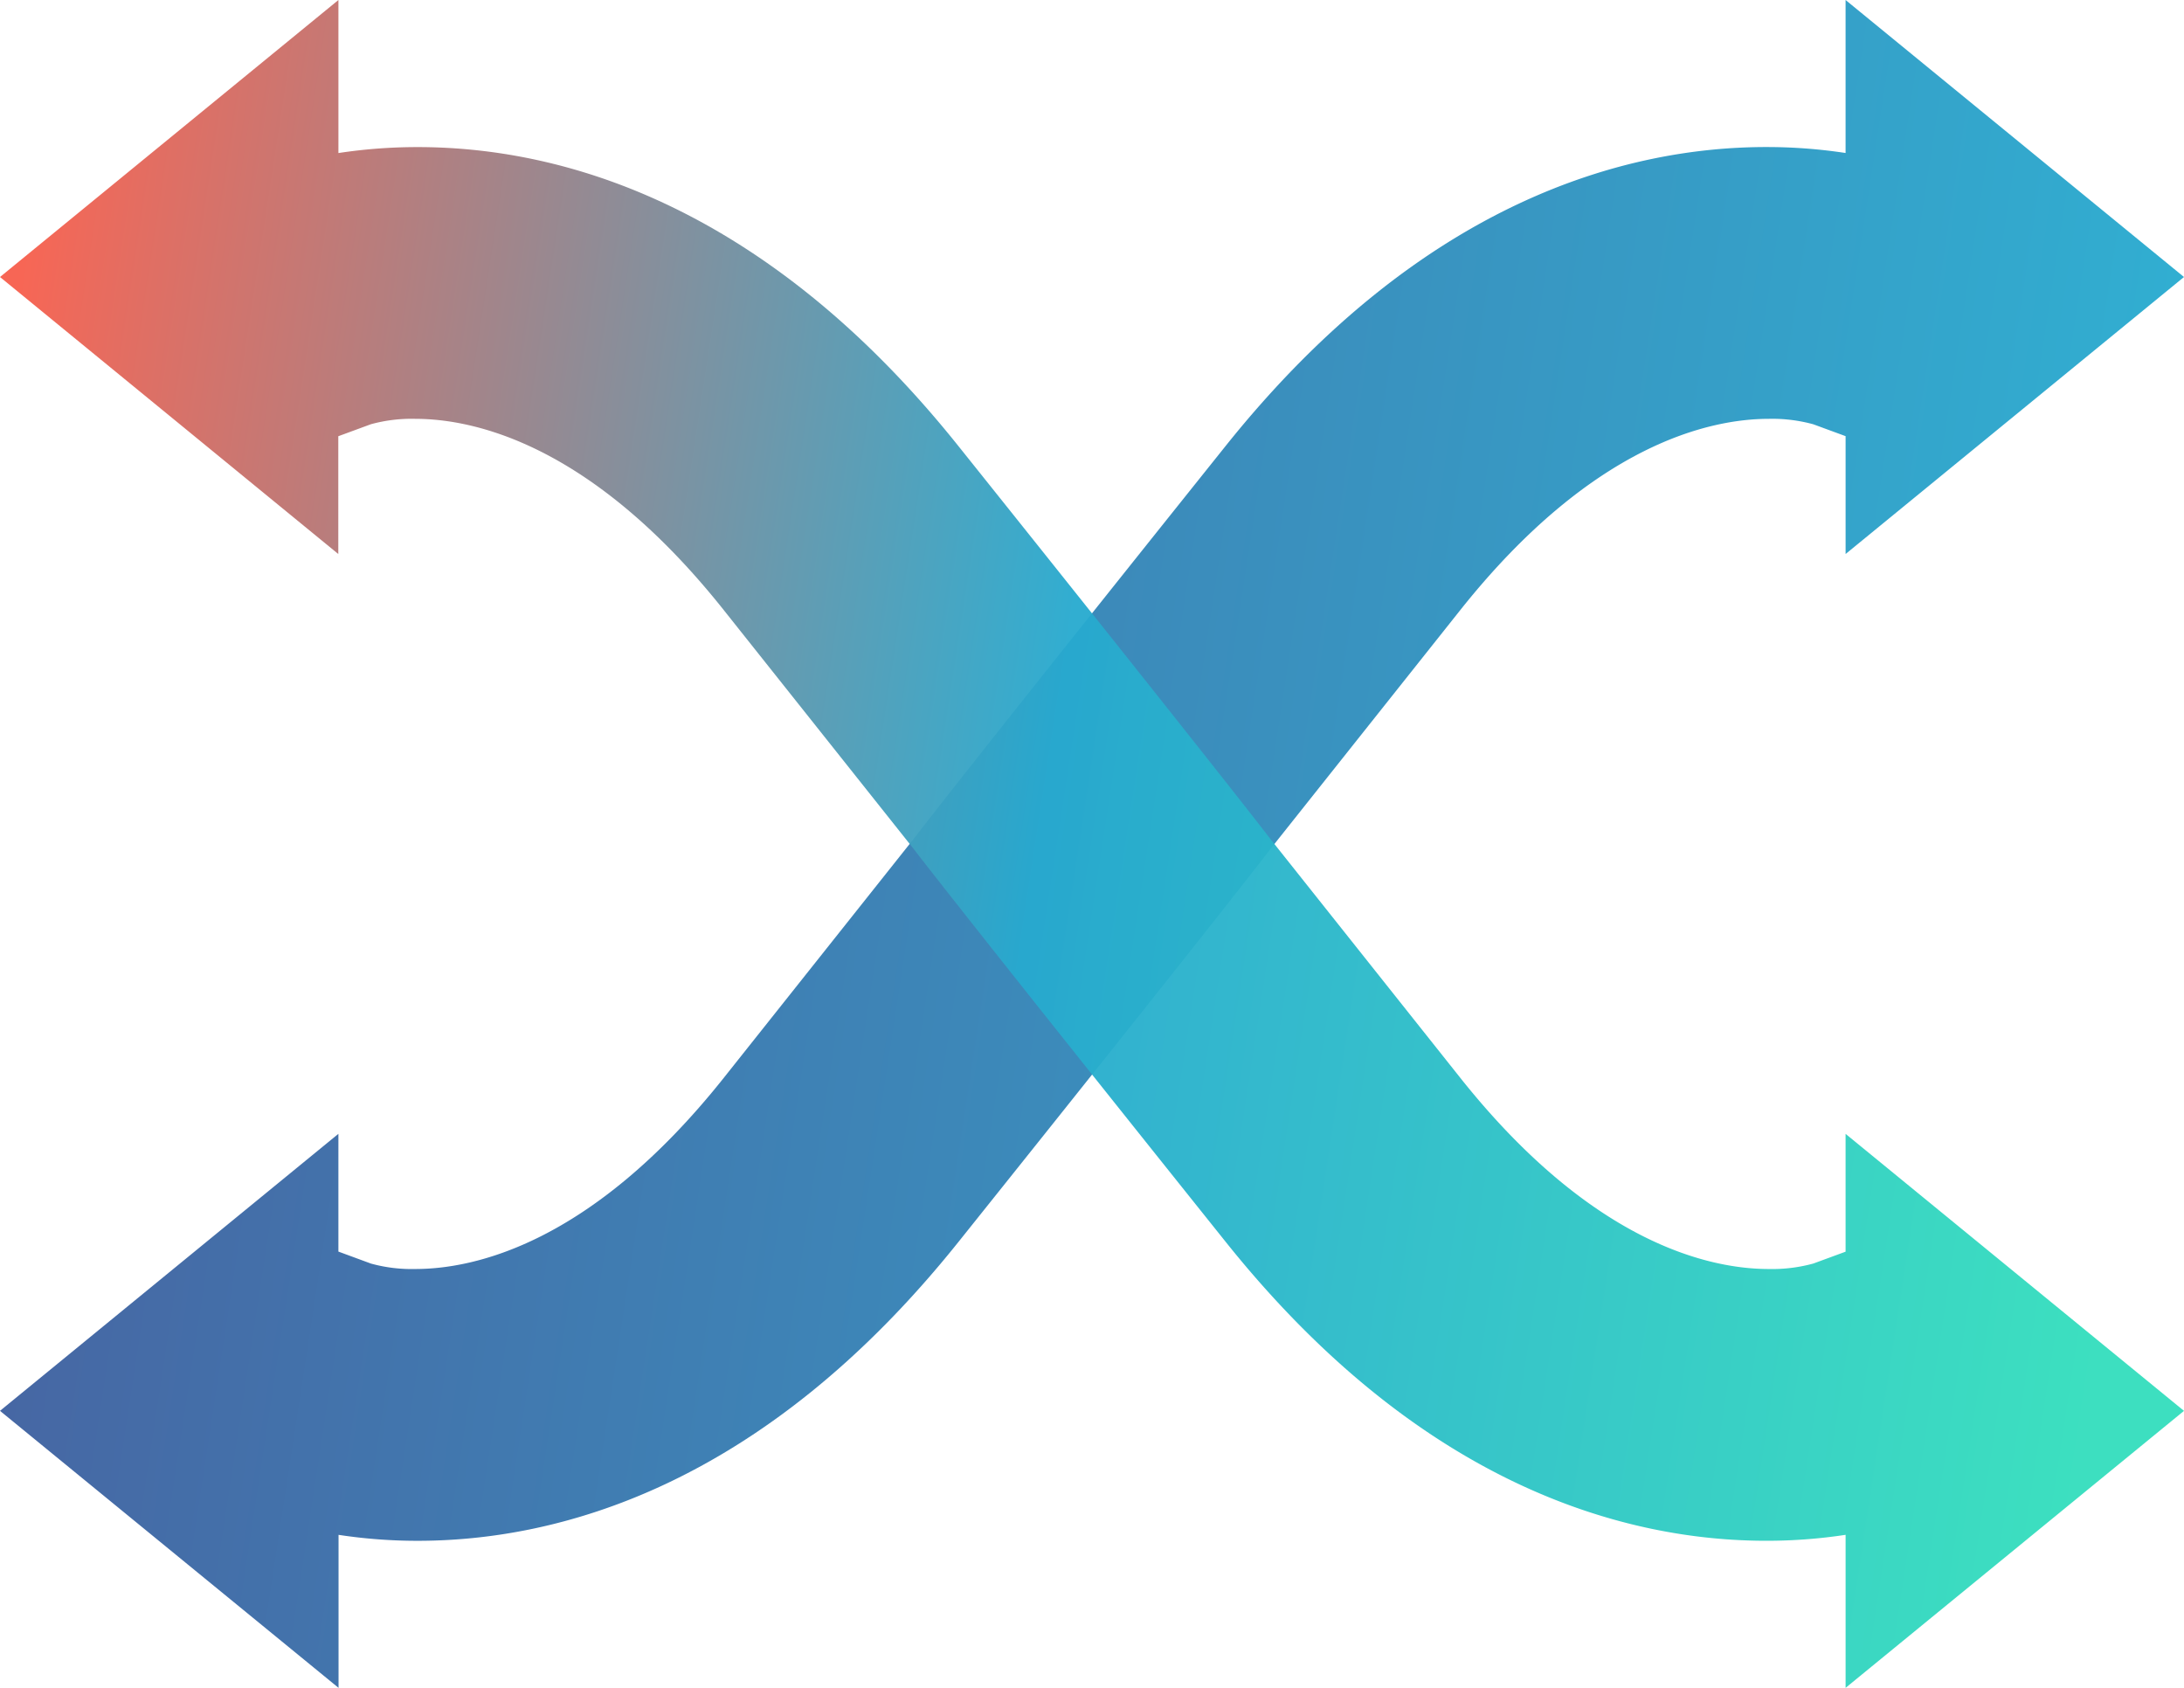
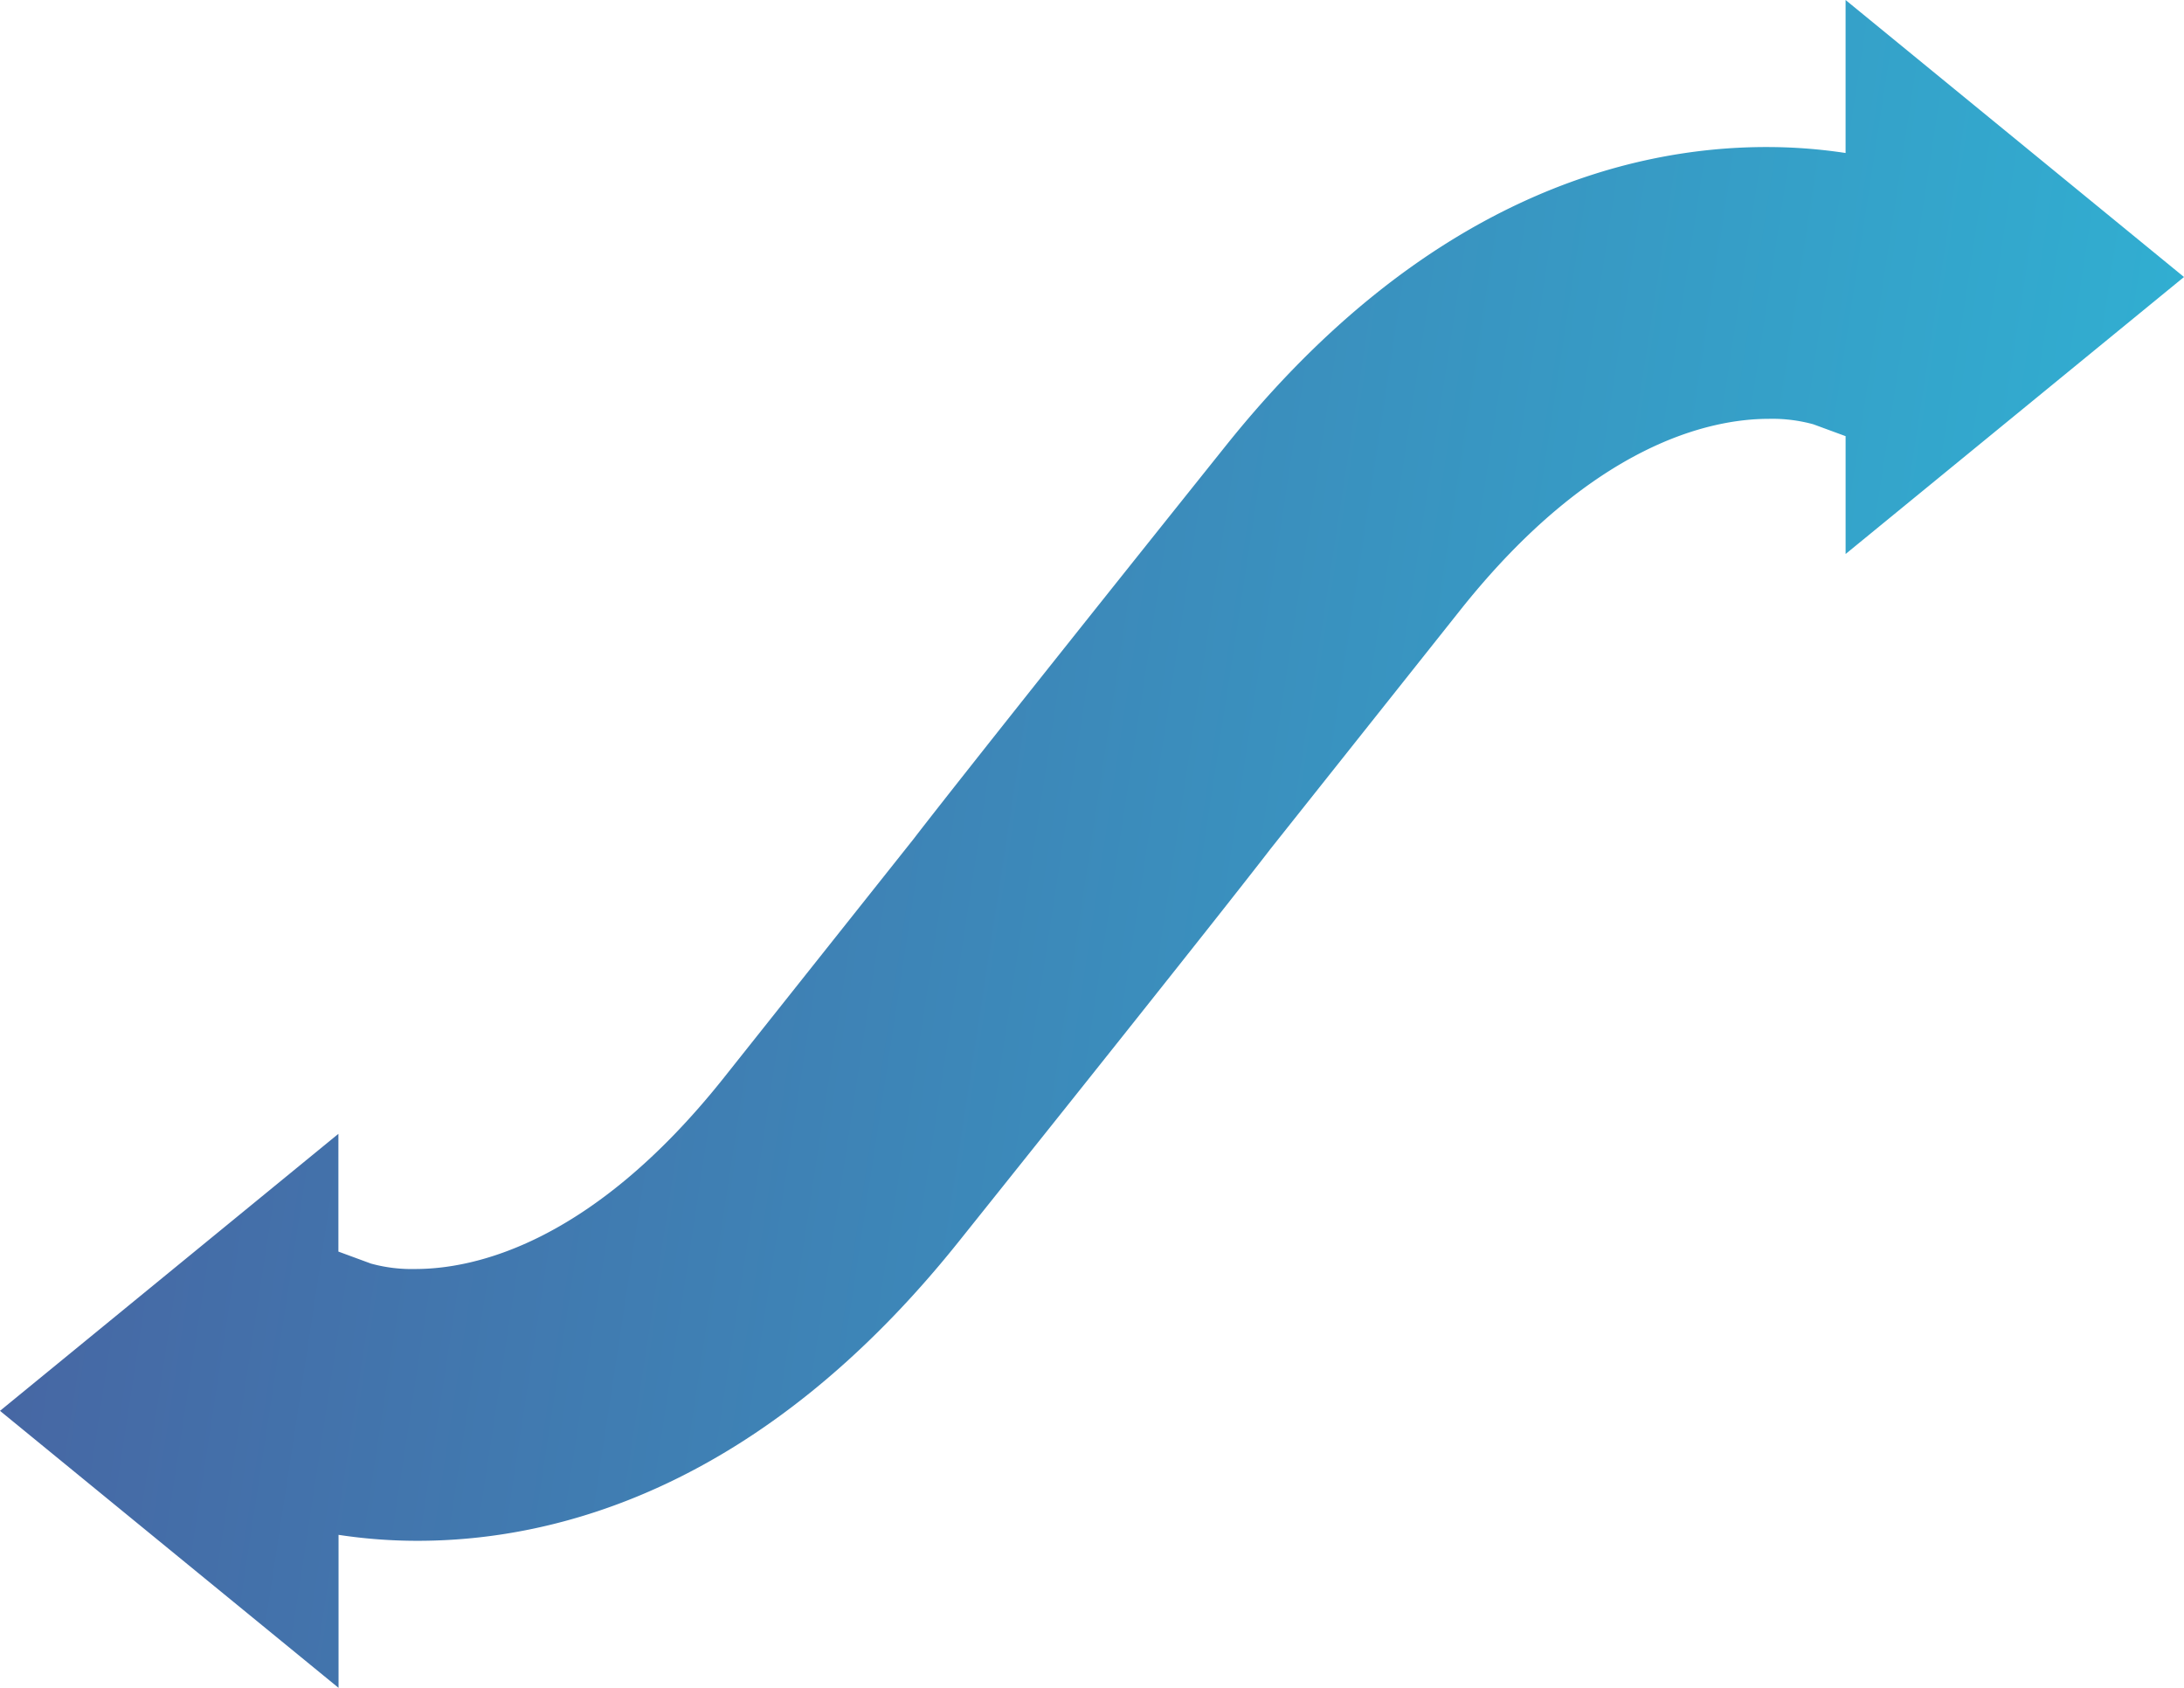
<svg xmlns="http://www.w3.org/2000/svg" width="88" height="68" viewBox="0 0 88 68">
  <defs>
    <linearGradient id="linear-gradient" y1="0.283" x2="1" y2="0.4" gradientUnits="objectBoundingBox">
      <stop offset="0" stop-color="#3f5a9c" />
      <stop offset="0.963" stop-color="#27aacf" />
      <stop offset="1" stop-color="#27abd0" />
    </linearGradient>
    <linearGradient id="linear-gradient-2" y1="0.283" x2="1" y2="0.4" gradientUnits="objectBoundingBox">
      <stop offset="0" stop-color="#f75f4d" />
      <stop offset="0.494" stop-color="#27aacf" />
      <stop offset="1" stop-color="#33debd" />
    </linearGradient>
  </defs>
  <g id="x_sign" data-name="x sign" transform="translate(10412.26 22521.707)">
    <path id="Union_5" data-name="Union 5" d="M0,56.84l13.635-11.16v4.744l1.312.483a6.167,6.167,0,0,0,1.788.219c2.34,0,7.06-.991,12.368-7.626l7.709-9.7s1.761-2.318,12.575-15.836c7.961-9.952,16.24-12.04,21.783-12.04a21.1,21.1,0,0,1,3.194.24V0L88,11.16,74.365,22.32V17.572l-1.3-.478a6.258,6.258,0,0,0-1.793-.22c-2.341,0-7.061.991-12.37,7.626l-7.709,9.7s-1.761,2.318-12.574,15.835c-7.961,9.952-16.24,12.04-21.783,12.041a21.083,21.083,0,0,1-3.195-.24V68Z" transform="translate(-10412.26 -22521.707)" opacity="0.951" fill="url(#linear-gradient)" />
-     <path id="Union_8" data-name="Union 8" d="M74.365,61.835a21.1,21.1,0,0,1-3.194.24c-5.543,0-13.822-2.089-21.783-12.041C38.574,36.517,36.813,34.2,36.813,34.2L29.1,24.5c-5.309-6.636-10.028-7.626-12.369-7.626a6.191,6.191,0,0,0-1.788.218l-1.312.483V22.32L0,11.16,13.636,0V6.166a21.092,21.092,0,0,1,3.195-.24c5.543,0,13.822,2.089,21.783,12.041C49.427,31.483,51.188,33.8,51.188,33.8L58.9,43.5c5.309,6.635,10.028,7.626,12.37,7.626a6.268,6.268,0,0,0,1.794-.22l1.3-.478V45.681L88,56.841,74.365,68Z" transform="translate(-10412.26 -22521.707)" opacity="0.951" fill="url(#linear-gradient-2)" />
  </g>
</svg>